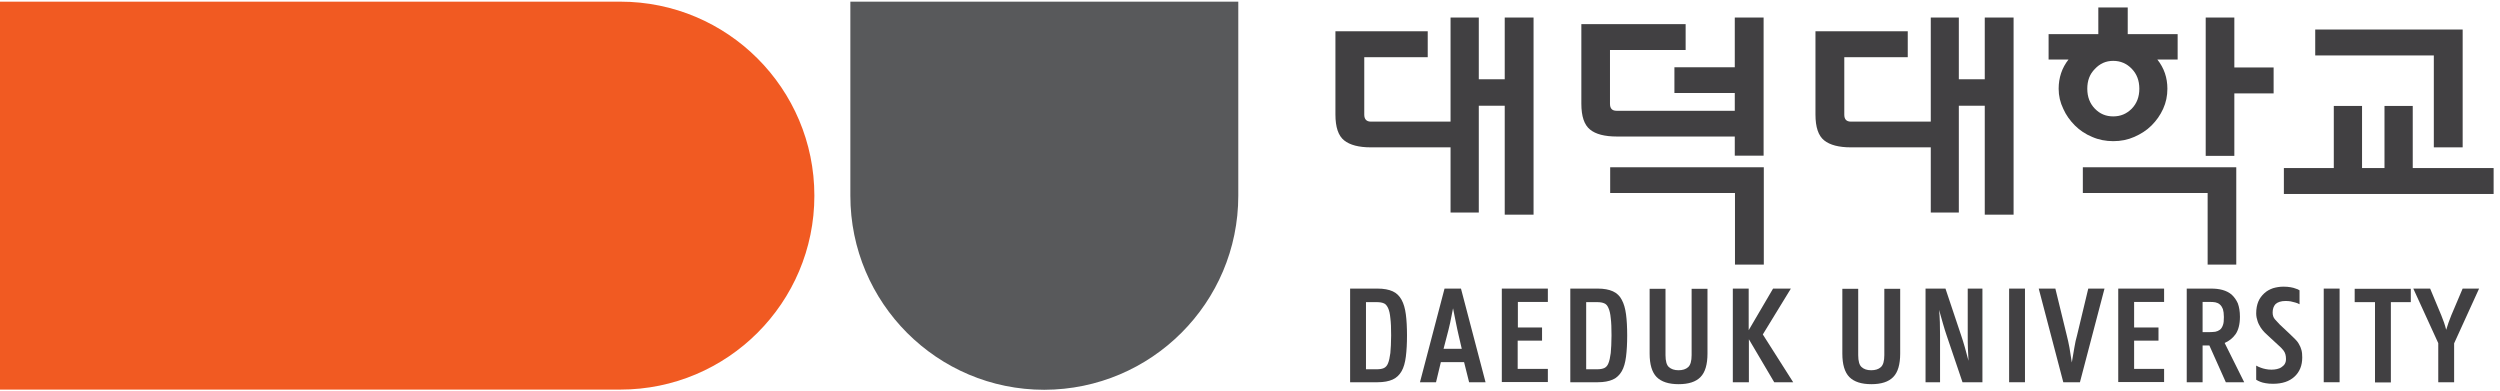
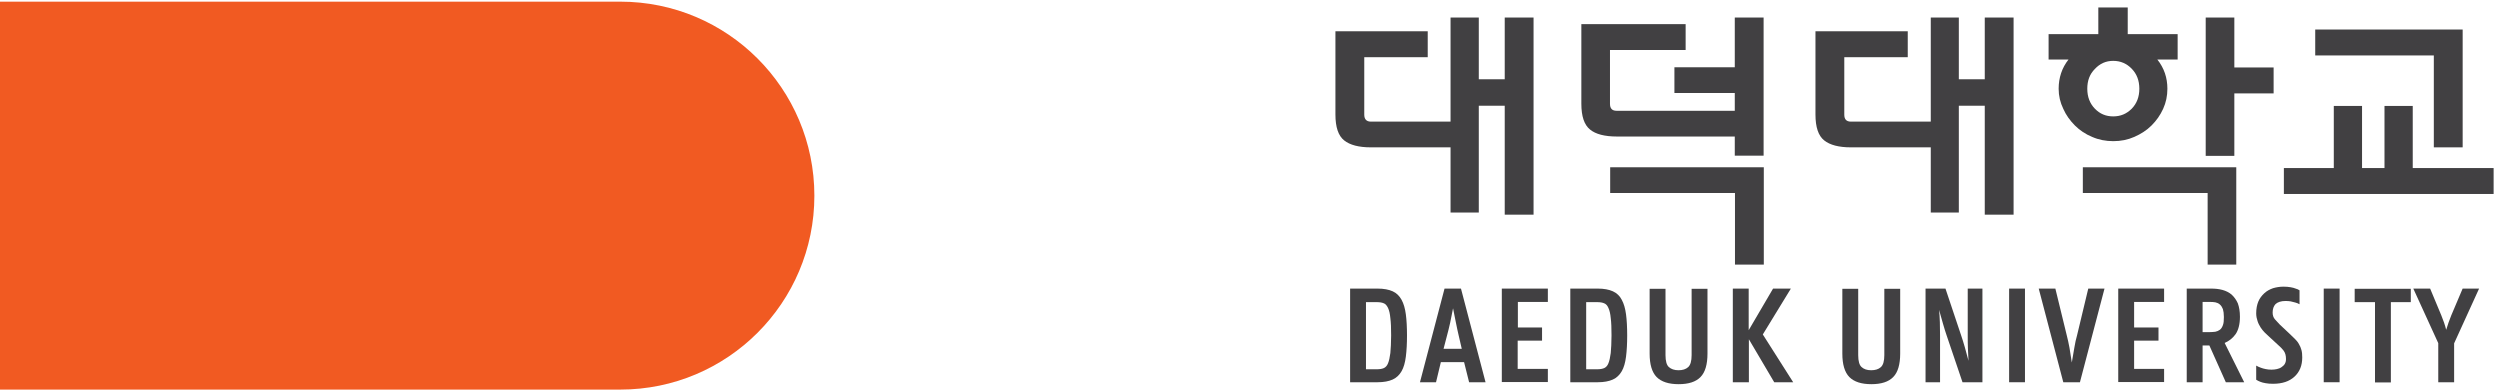
<svg xmlns="http://www.w3.org/2000/svg" width="345" height="54" viewBox="0 0 345 54" fill="none">
  <path d="M85.602 0.229H0V53.763H85.602C100.394 53.763 112.383 41.775 112.383 27.009C112.383 12.217 100.394 0.229 85.602 0.229Z" fill="#F15A22" />
-   <path d="M170.884 27.009V0.229H117.349V27.009C117.349 41.801 129.338 53.79 144.103 53.79C158.895 53.763 170.884 41.775 170.884 27.009Z" fill="#58595B" />
  <path d="M201.645 20.334H189.176C187.52 20.334 186.292 20.014 185.491 19.373C184.69 18.732 184.289 17.557 184.289 15.795V4.314H197.026V7.892H188.268V15.822C188.268 16.463 188.588 16.783 189.176 16.783H201.645V20.334ZM211.631 2.418V29.626H207.652V14.594H204.074V29.332H200.176V2.418H204.074V10.936H207.652V2.418H211.631Z" fill="#414042" />
  <path d="M239.774 18.839H223.113C221.457 18.839 220.202 18.519 219.428 17.878C218.627 17.237 218.226 16.062 218.226 14.3V3.326H232.618V6.904H222.178V14.327C222.178 14.967 222.472 15.288 223.086 15.288H239.774V18.839ZM239.427 36.515V26.636H222.205V23.084H243.405V36.515H239.427ZM243.378 2.418V21.482H239.4V12.831H231.069V9.28H239.4V2.418H243.378Z" fill="#414042" />
  <path d="M267.649 20.334H255.42C253.765 20.334 252.536 20.014 251.735 19.373C250.934 18.732 250.534 17.557 250.534 15.795V4.314H263.27V7.892H254.512V15.822C254.512 16.463 254.806 16.783 255.42 16.783H267.649V20.334ZM270.319 2.418V10.936H273.897V2.418H277.875V29.626H273.897V14.594H270.319V29.332H266.447V2.418H270.319Z" fill="#414042" />
  <path d="M284.094 12.244C284.094 10.722 284.548 9.36 285.456 8.212H282.706V4.714H289.568V1.03H293.627V4.714H300.515V8.212H297.712C298.646 9.387 299.1 10.722 299.1 12.244C299.1 13.232 298.913 14.14 298.513 15.021C298.112 15.902 297.578 16.65 296.911 17.317C296.243 17.985 295.442 18.492 294.534 18.892C293.627 19.293 292.665 19.48 291.624 19.48C290.609 19.48 289.622 19.293 288.714 18.892C287.806 18.519 287.005 17.985 286.337 17.317C285.67 16.65 285.109 15.875 284.735 15.021C284.308 14.14 284.094 13.232 284.094 12.244ZM288.046 12.244C288.046 13.365 288.393 14.273 289.087 14.994C289.782 15.715 290.609 16.062 291.624 16.062C292.639 16.062 293.466 15.715 294.187 14.994C294.882 14.273 295.229 13.365 295.229 12.244C295.229 11.123 294.882 10.215 294.187 9.494C293.493 8.773 292.639 8.399 291.624 8.399C290.609 8.399 289.782 8.773 289.087 9.521C288.367 10.242 288.046 11.149 288.046 12.244ZM304.654 36.515V26.636H287.432V23.084H308.606V36.515H304.654ZM308.339 2.418V9.307H313.759V12.885H308.339V21.509H304.387V2.418" fill="#414042" />
  <path d="M344.119 23.191V26.769H315.175V23.191H322.064V14.62H325.962V23.191H329.06V14.62H332.958V23.191H344.119ZM335.868 20.334V7.651H319.501V4.074H339.847V20.334H335.868Z" fill="#414042" />
  <path d="M186.316 39.826H190.107C190.962 39.826 191.656 39.959 192.19 40.2C192.724 40.44 193.125 40.84 193.418 41.374C193.712 41.908 193.899 42.576 194.006 43.377C194.113 44.178 194.166 45.166 194.166 46.287C194.166 47.409 194.113 48.397 194.006 49.224C193.899 50.052 193.712 50.72 193.418 51.227C193.125 51.734 192.724 52.135 192.19 52.375C191.656 52.615 190.962 52.749 190.107 52.749H186.316V39.826ZM188.505 41.695V50.96H190.001C190.401 50.96 190.722 50.907 190.962 50.8C191.202 50.693 191.416 50.479 191.549 50.132C191.683 49.812 191.79 49.331 191.87 48.717C191.923 48.103 191.977 47.302 191.977 46.287C191.977 45.299 191.95 44.498 191.87 43.911C191.816 43.297 191.71 42.843 191.549 42.496C191.389 42.175 191.202 41.935 190.962 41.855C190.722 41.748 190.401 41.695 190.001 41.695H188.505Z" fill="#414042" />
  <path d="M201.615 39.826L205.006 52.749H202.737L202.043 49.972H198.838L198.171 52.749H195.955L199.346 39.826H201.615ZM199.212 48.13H201.722L201.295 46.287C201.188 45.807 201.055 45.246 200.921 44.552C200.788 43.884 200.654 43.19 200.521 42.549C200.387 43.217 200.254 43.884 200.12 44.552C199.96 45.246 199.826 45.807 199.693 46.287L199.212 48.13Z" fill="#414042" />
  <path d="M207.25 52.749V39.826H213.604V41.668H209.466V45.193H212.803V47.008H209.439V50.907H213.604V52.722H207.25V52.749Z" fill="#414042" />
  <path d="M216.702 39.826H220.494C221.348 39.826 222.042 39.959 222.576 40.2C223.11 40.44 223.537 40.84 223.804 41.374C224.098 41.908 224.285 42.576 224.392 43.377C224.499 44.178 224.552 45.166 224.552 46.287C224.552 47.409 224.499 48.397 224.392 49.224C224.285 50.052 224.098 50.72 223.804 51.227C223.511 51.734 223.11 52.135 222.576 52.375C222.042 52.615 221.348 52.749 220.494 52.749H216.702V39.826ZM218.892 41.695V50.96H220.413C220.814 50.96 221.108 50.907 221.375 50.8C221.615 50.693 221.829 50.479 221.962 50.132C222.096 49.812 222.202 49.331 222.283 48.717C222.336 48.103 222.389 47.302 222.389 46.287C222.389 45.299 222.363 44.498 222.283 43.911C222.229 43.297 222.122 42.843 221.962 42.496C221.829 42.175 221.615 41.935 221.375 41.855C221.134 41.748 220.814 41.695 220.413 41.695H218.892Z" fill="#414042" />
  <path d="M231.628 51.094C232.188 51.094 232.642 50.96 232.963 50.666C233.283 50.373 233.443 49.839 233.443 49.011V39.853H235.633V48.797C235.633 50.292 235.312 51.387 234.672 52.028C234.031 52.696 233.016 53.016 231.654 53.016C230.293 53.016 229.278 52.696 228.61 52.028C227.97 51.361 227.649 50.292 227.649 48.797V39.853H229.839V49.011C229.839 49.839 229.999 50.399 230.319 50.666C230.613 50.933 231.067 51.094 231.628 51.094Z" fill="#414042" />
  <path d="M239.129 52.749V39.826H241.319V45.566L244.683 39.826H247.14L243.268 46.154L247.46 52.749H244.843L241.346 46.821V52.749H239.129Z" fill="#414042" />
  <path d="M258.221 51.094C258.782 51.094 259.236 50.96 259.556 50.666C259.877 50.373 260.037 49.839 260.037 49.011V39.853H262.226V48.797C262.226 50.292 261.906 51.387 261.265 52.028C260.624 52.696 259.61 53.016 258.248 53.016C256.886 53.016 255.872 52.696 255.204 52.028C254.563 51.361 254.243 50.292 254.243 48.797V39.853H256.432V49.011C256.432 49.839 256.592 50.399 256.913 50.666C257.207 50.933 257.634 51.094 258.221 51.094Z" fill="#414042" />
  <path d="M270.825 52.749L268.635 46.287C268.475 45.833 268.315 45.299 268.128 44.659C267.941 44.018 267.781 43.404 267.594 42.763C267.701 43.831 267.727 45.006 267.727 46.287V52.749H265.725V39.826H268.475L270.638 46.287C270.798 46.741 270.958 47.275 271.145 47.916C271.332 48.557 271.492 49.171 271.652 49.785C271.626 49.251 271.599 48.717 271.572 48.103C271.546 47.516 271.546 46.901 271.546 46.287V39.826H273.575V52.749H270.825Z" fill="#414042" />
  <path d="M277.258 52.749V39.826H279.447V52.749H277.258Z" fill="#414042" />
  <path d="M284.735 52.749L281.344 39.826H283.64L285.216 46.287C285.349 46.768 285.456 47.329 285.59 47.996C285.696 48.69 285.803 49.358 285.91 50.025C286.017 49.358 286.15 48.69 286.257 47.996C286.364 47.329 286.497 46.741 286.631 46.287L288.18 39.826H290.422L287.031 52.749H284.735Z" fill="#414042" />
  <path d="M292.318 52.749V39.826H298.646V41.668H294.508V45.193H297.872V47.008H294.508V50.907H298.646V52.722H292.318V52.749Z" fill="#414042" />
  <path d="M301.769 52.749V39.826H305.133C305.694 39.826 306.228 39.879 306.709 40.013C307.189 40.146 307.616 40.36 307.964 40.654C308.311 40.974 308.604 41.374 308.818 41.855C309.005 42.362 309.112 42.976 309.112 43.724C309.112 44.739 308.898 45.54 308.524 46.1C308.124 46.661 307.616 47.062 307.002 47.329L309.699 52.749H307.163L304.893 47.676H303.958V52.749H301.769ZM303.958 41.695V45.833H304.92C305.213 45.833 305.48 45.807 305.721 45.78C305.961 45.727 306.148 45.647 306.335 45.513C306.522 45.38 306.655 45.166 306.762 44.872C306.869 44.605 306.896 44.231 306.896 43.751C306.896 43.297 306.842 42.923 306.762 42.656C306.655 42.389 306.522 42.175 306.335 42.015C306.148 41.855 305.961 41.775 305.721 41.721C305.48 41.668 305.213 41.668 304.92 41.668H303.958V41.695Z" fill="#414042" />
  <path d="M315.413 41.535C314.772 41.535 314.319 41.695 314.025 41.962C313.758 42.255 313.624 42.629 313.624 43.136C313.624 43.51 313.731 43.831 313.945 44.071C314.158 44.311 314.399 44.552 314.612 44.792L315.921 46.02C316.214 46.287 316.481 46.554 316.695 46.768C316.908 46.981 317.122 47.222 317.256 47.489C317.416 47.756 317.523 48.023 317.603 48.316C317.683 48.61 317.709 48.957 317.709 49.331C317.709 50.426 317.362 51.307 316.641 51.974C315.921 52.642 314.933 52.962 313.678 52.962C313.277 52.962 312.957 52.936 312.663 52.882C312.369 52.829 312.129 52.776 311.942 52.695C311.729 52.615 311.515 52.508 311.355 52.402V50.453C311.542 50.559 311.755 50.666 311.996 50.746C312.182 50.826 312.423 50.88 312.663 50.933C312.903 50.986 313.17 51.013 313.464 51.013C313.731 51.013 313.971 50.986 314.212 50.933C314.452 50.88 314.666 50.8 314.853 50.666C315.039 50.533 315.2 50.399 315.306 50.212C315.413 50.025 315.467 49.812 315.467 49.545C315.467 49.064 315.36 48.69 315.146 48.397C314.933 48.13 314.692 47.862 314.399 47.622L313.037 46.367C312.877 46.234 312.69 46.047 312.503 45.86C312.316 45.673 312.129 45.433 311.969 45.193C311.809 44.925 311.648 44.658 311.542 44.311C311.435 43.991 311.355 43.644 311.355 43.243C311.355 42.602 311.462 42.069 311.648 41.615C311.835 41.161 312.129 40.787 312.476 40.467C312.823 40.146 313.224 39.932 313.678 39.772C314.132 39.639 314.612 39.559 315.12 39.559C315.493 39.559 315.814 39.585 316.107 39.639C316.401 39.692 316.615 39.746 316.802 39.826C317.015 39.879 317.175 39.959 317.336 40.066V41.988C317.149 41.882 316.962 41.801 316.748 41.748C316.561 41.695 316.374 41.641 316.107 41.588C315.921 41.561 315.68 41.535 315.413 41.535Z" fill="#414042" />
  <path d="M320.675 52.749V39.826H322.864V52.749H320.675Z" fill="#414042" />
  <path d="M332.716 41.695H329.939V52.776H327.75V41.695H324.946V39.853H332.69V41.695H332.716Z" fill="#414042" />
  <path d="M336.48 52.749V47.355L333.036 39.826H335.359L336.907 43.537C337.041 43.858 337.148 44.178 337.281 44.525C337.388 44.846 337.495 45.193 337.575 45.513C337.682 45.193 337.788 44.872 337.895 44.525C338.002 44.205 338.135 43.858 338.269 43.537L339.844 39.826H342.114L338.669 47.382V52.749H336.48Z" fill="#414042" />
</svg>